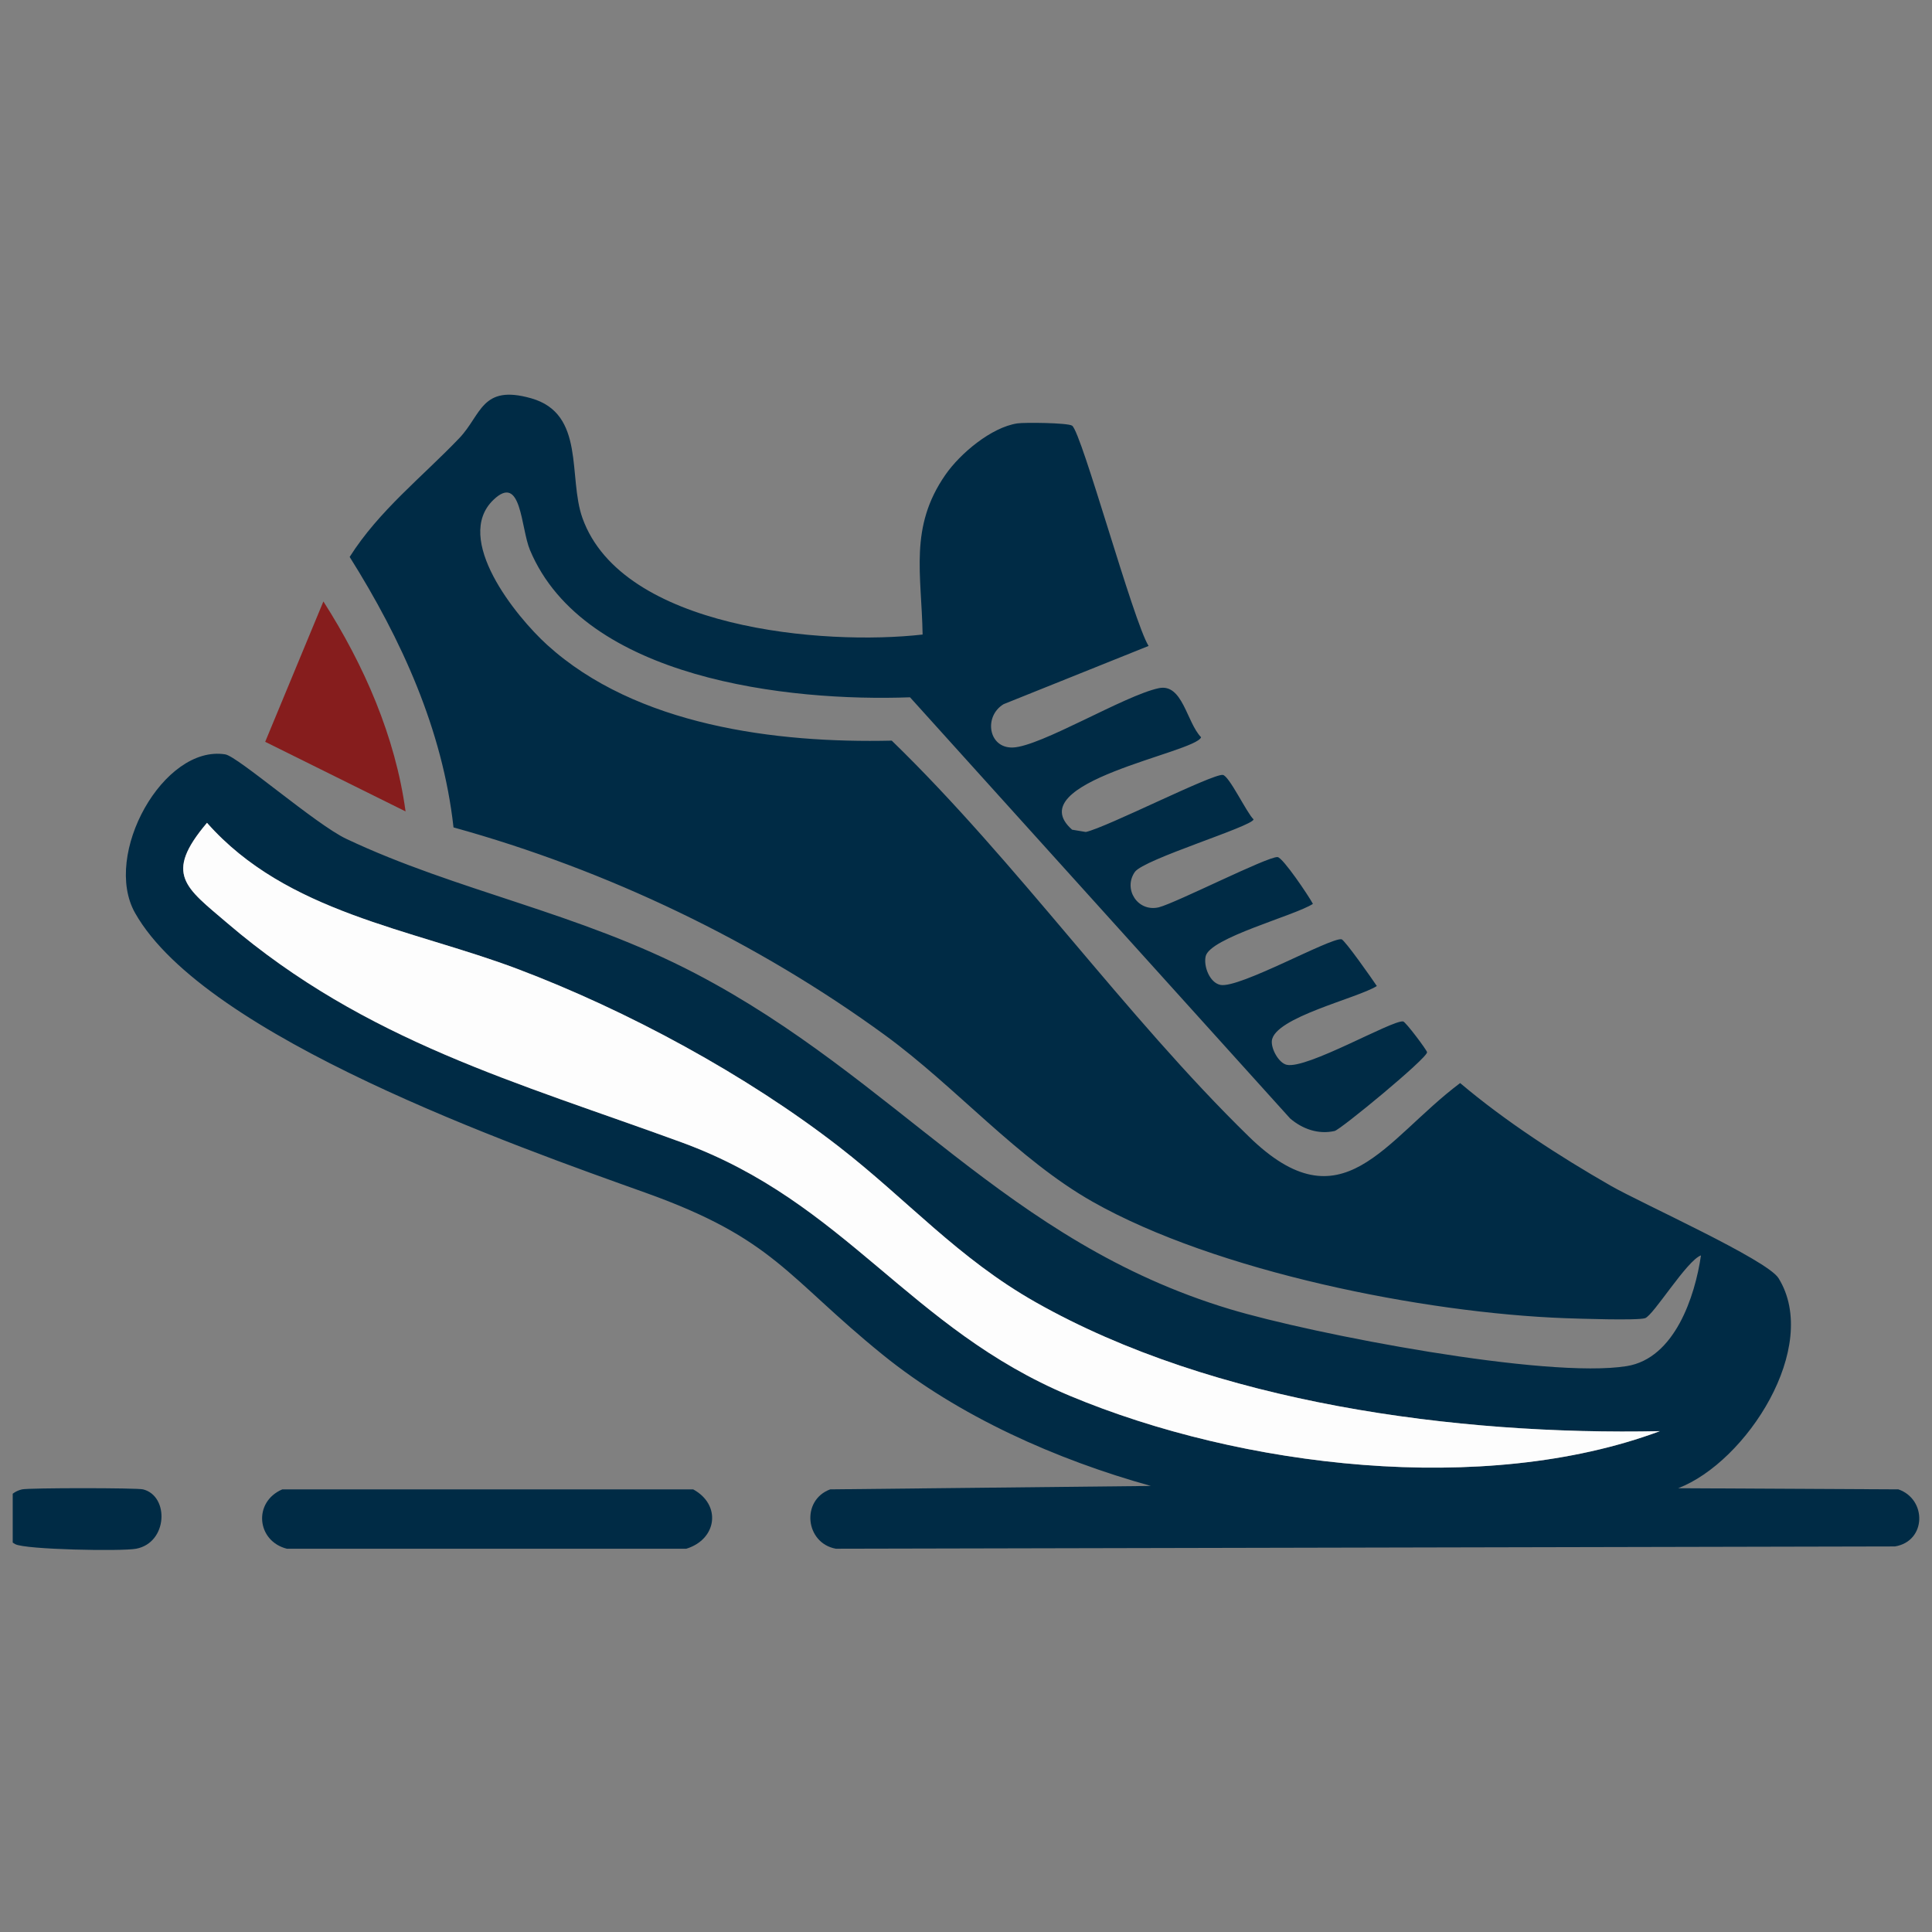
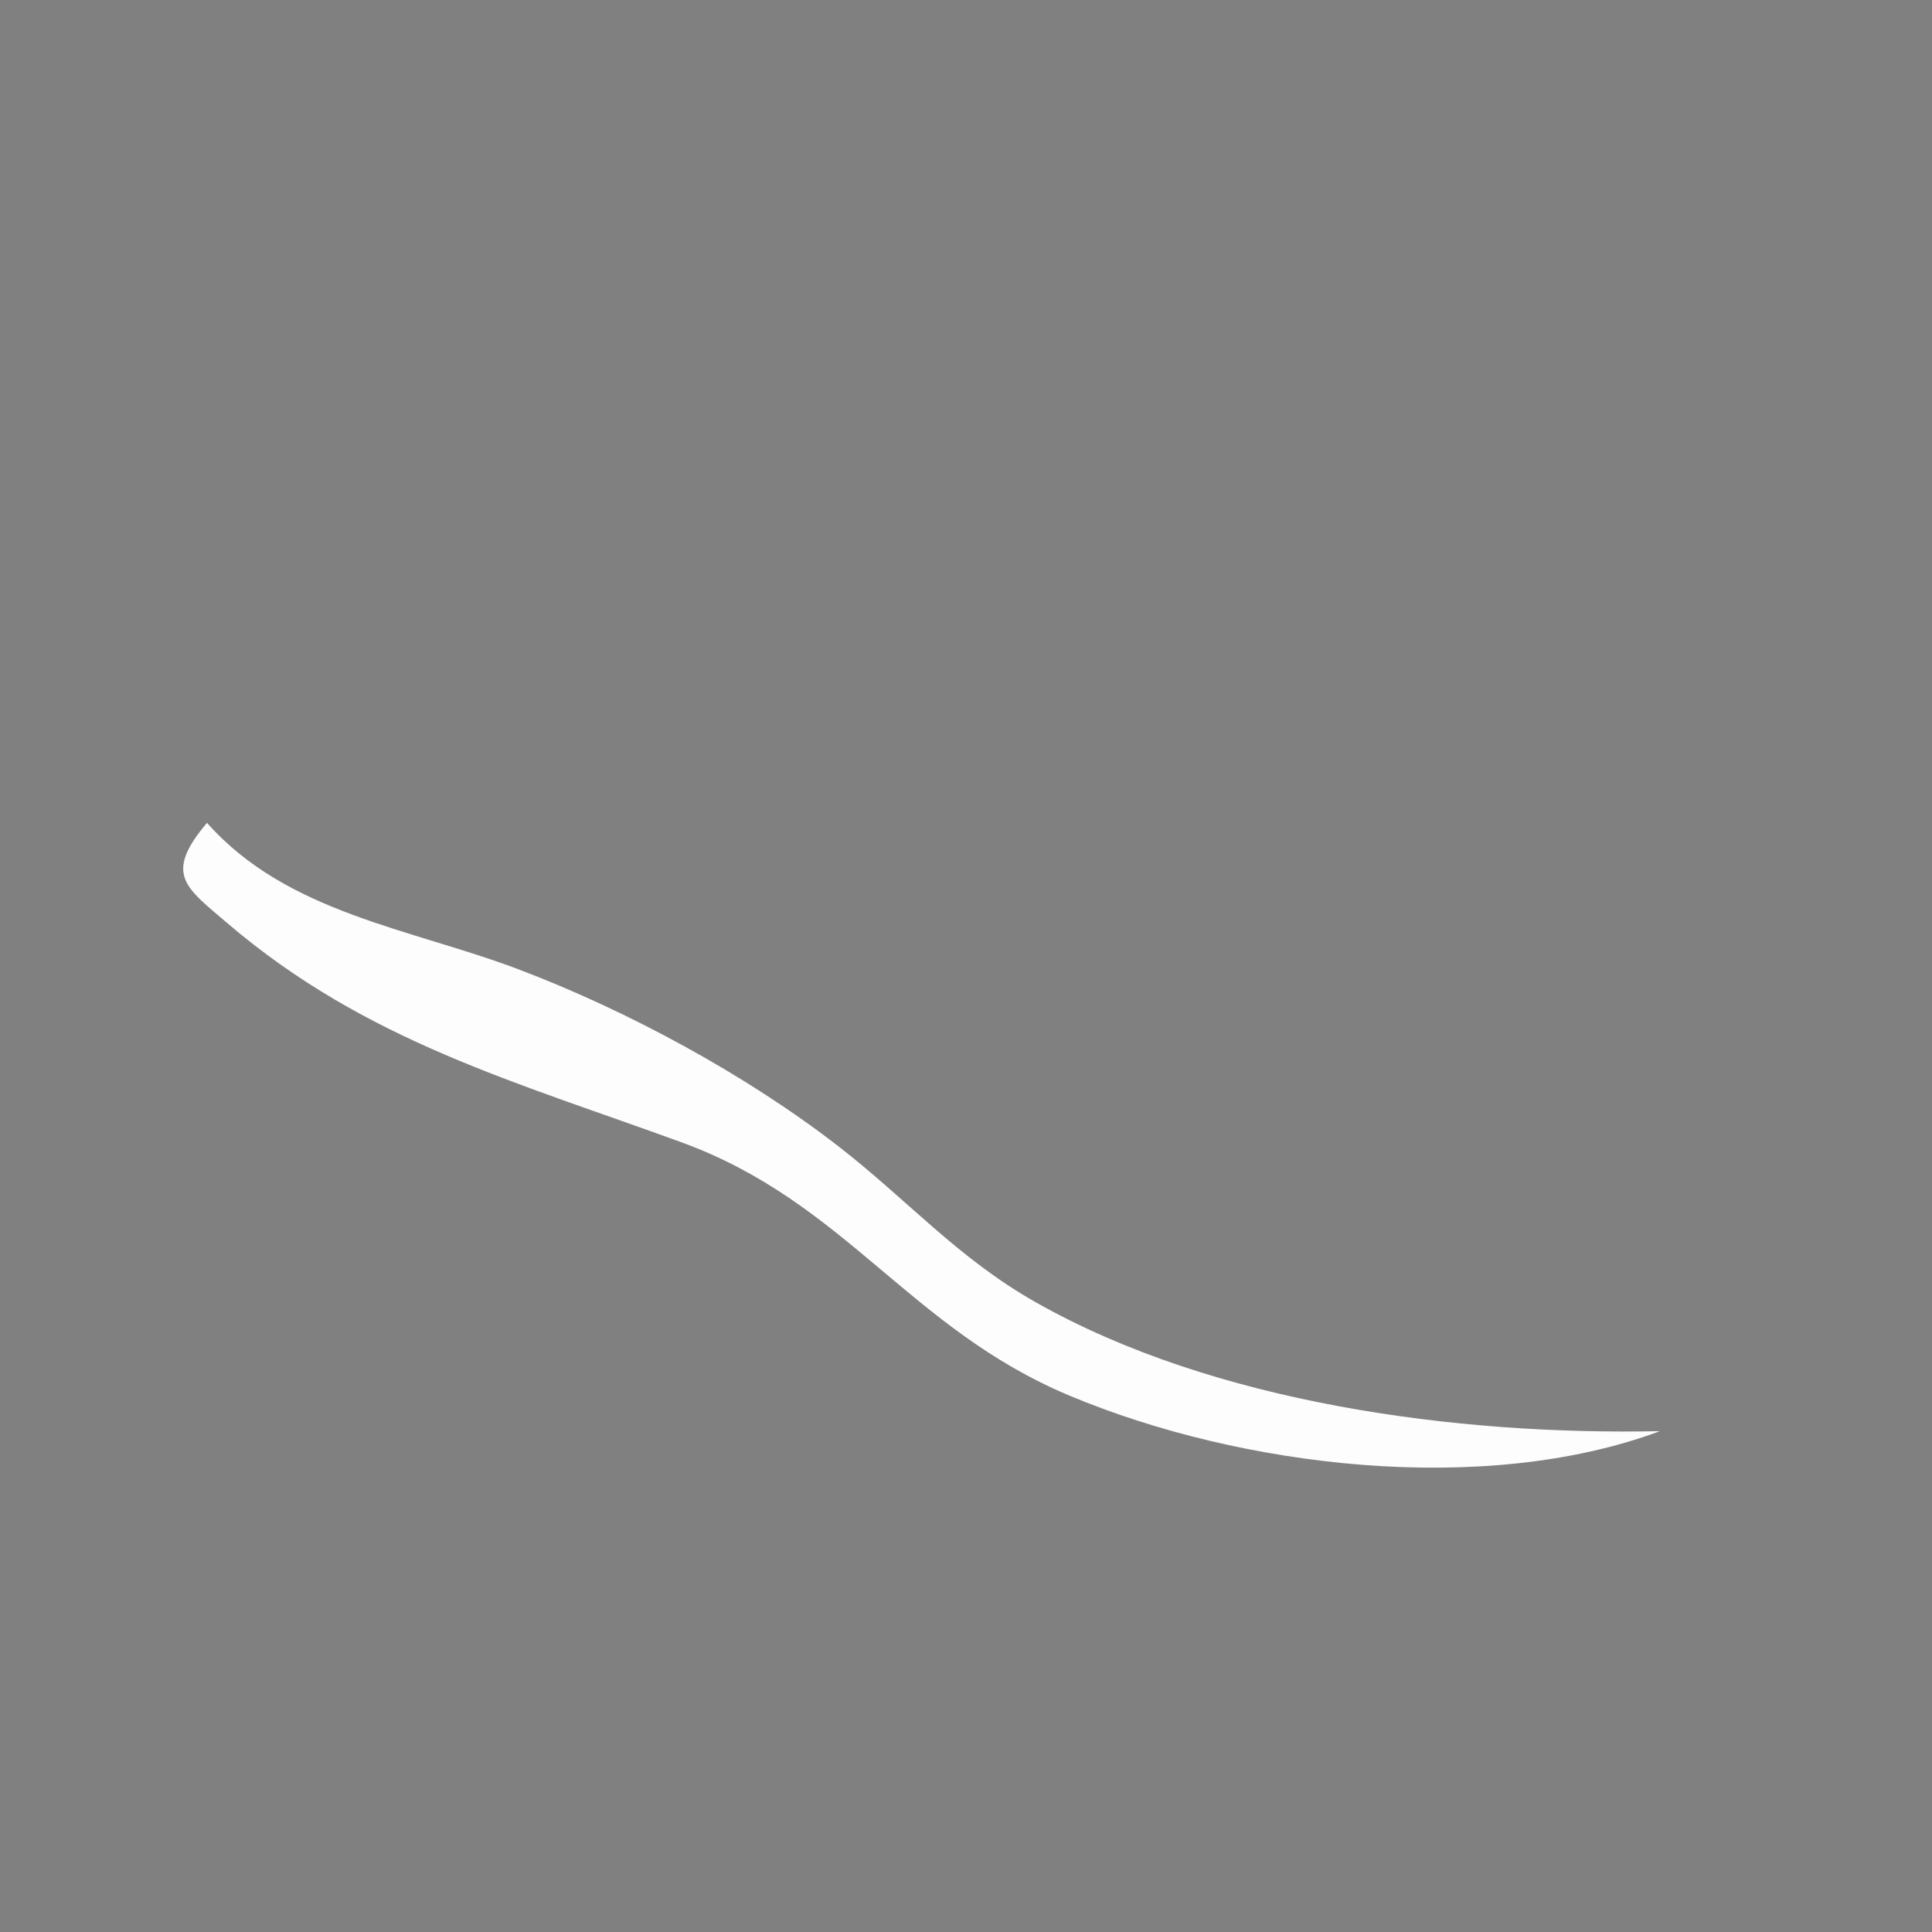
<svg xmlns="http://www.w3.org/2000/svg" fill="none" viewBox="0 0 76 76">
  <rect x="0" y="0" width="76" height="76" fill="#808080" stroke="none" />
  <g clip-path="url(#a)">
-     <path fill="#002B45" d="m74.545 60.833-41.665.09c-1.2-.22-1.383-1.902-.224-2.335l12.616-.135c-3.698-1.027-7.558-2.737-10.55-5.163-3.795-3.076-4.251-4.556-9.34-6.375-5.085-1.819-17.31-6.12-20.068-11-1.297-2.295 1.119-6.627 3.547-6.24.49.078 3.56 2.754 4.759 3.322 4.35 2.06 9.138 2.894 13.738 5.298 7.927 4.142 12.213 10.545 21.012 13.2 3.274.987 12.469 2.755 15.624 2.244 1.884-.304 2.684-2.74 2.918-4.355-.56.2-1.872 2.367-2.2 2.47-.314.098-2.629.018-3.143 0-5.564-.205-13.733-1.834-18.587-4.58-2.942-1.665-5.382-4.52-8.17-6.555-5.053-3.686-10.938-6.502-16.972-8.171-.427-3.844-2.051-7.404-4.085-10.64 1.152-1.82 2.847-3.14 4.31-4.67.881-.921.867-2.127 2.828-1.571 2.148.608 1.442 3.1 2.02 4.714 1.561 4.355 9.488 5.023 13.38 4.58-.04-2.377-.538-4.22.898-6.286.577-.832 1.799-1.864 2.828-2.02.279-.043 1.99-.025 2.155.09.377.26 2.402 7.692 3.008 8.665L39.48 27.7c-.79.475-.605 1.735.36 1.705 1.091-.034 4.407-2.055 5.746-2.334.937-.196 1.093 1.346 1.662 1.93-.212.614-7.204 1.762-5.074 3.637l.539.09c.81-.174 4.954-2.285 5.387-2.245.247.022.94 1.492 1.213 1.75-.054.278-4.318 1.566-4.67 2.066-.47.668.106 1.59.943 1.392.696-.181 4.289-2.008 4.67-1.976.21.018 1.23 1.536 1.391 1.841-.721.468-4.06 1.334-4.22 2.065-.087.397.162 1.041.584 1.123.743.143 4.315-1.862 4.759-1.796.125.018 1.23 1.595 1.391 1.84-.753.48-4.04 1.235-4.13 2.156-.031.319.273.872.584.942.796.18 4.144-1.764 4.58-1.706.099.014.941 1.136.942 1.213.002.239-3.404 3.045-3.637 3.097-.643.146-1.268-.08-1.75-.493L35.798 27.43c-4.777.177-12.82-.713-14.95-5.792-.367-.874-.326-3.042-1.438-1.975-1.59 1.526.871 4.575 2.11 5.702 3.5 3.18 8.997 3.876 13.56 3.77 4.932 4.786 9.173 10.822 14.052 15.58 3.67 3.58 5.31.138 8.306-2.11 1.78 1.505 3.896 2.876 5.926 4.04 1.205.692 6.148 2.906 6.6 3.637 1.667 2.696-1.262 7.23-3.95 8.261l8.664.045c1.128.391 1.104 2.04-.134 2.245ZM8.142 32.368c-1.72 2.03-.842 2.54.809 3.951 5.443 4.654 11.402 6.255 17.869 8.62 6.447 2.36 8.953 7.327 15.264 9.968 6.744 2.821 16.296 3.965 23.212 1.391-7.98.169-17.54-1.096-24.559-5.073-3.049-1.727-5.041-4.024-7.722-6.106-3.643-2.83-8.347-5.376-12.66-7.004-4.2-1.585-9.082-2.203-12.213-5.747Z" />
-     <path fill="#861D1D" d="M12.721 23.658c1.598 2.501 2.83 5.309 3.233 8.261l-5.522-2.738 2.29-5.523Z" />
    <path fill="#FDFDFD" d="M8.143 32.368c3.13 3.544 8.011 4.162 12.212 5.747 4.313 1.628 9.017 4.174 12.66 7.004 2.68 2.082 4.673 4.379 7.723 6.106 7.019 3.977 16.578 5.242 24.558 5.073-6.916 2.574-16.468 1.43-23.212-1.392-6.311-2.64-8.816-7.608-15.264-9.966-6.467-2.366-12.426-3.967-17.87-8.62-1.65-1.412-2.527-1.922-.807-3.952Z" />
-     <path fill="#002B45" d="M.869 58.588c.276-.062 4.515-.062 4.759 0 1.035.261.976 2.095-.27 2.335-.562.108-4.363.036-4.759-.18-.85-.464-.669-1.945.27-2.155ZM11.105 58.588h16.163c1.117.607.94 1.963-.27 2.335H11.285c-1.187-.298-1.34-1.837-.18-2.335Z" />
  </g>
  <defs>
    <clipPath id="a">
      <path fill="#fff" d="M.5.75h75v75H.5z" />
    </clipPath>
  </defs>
</svg>